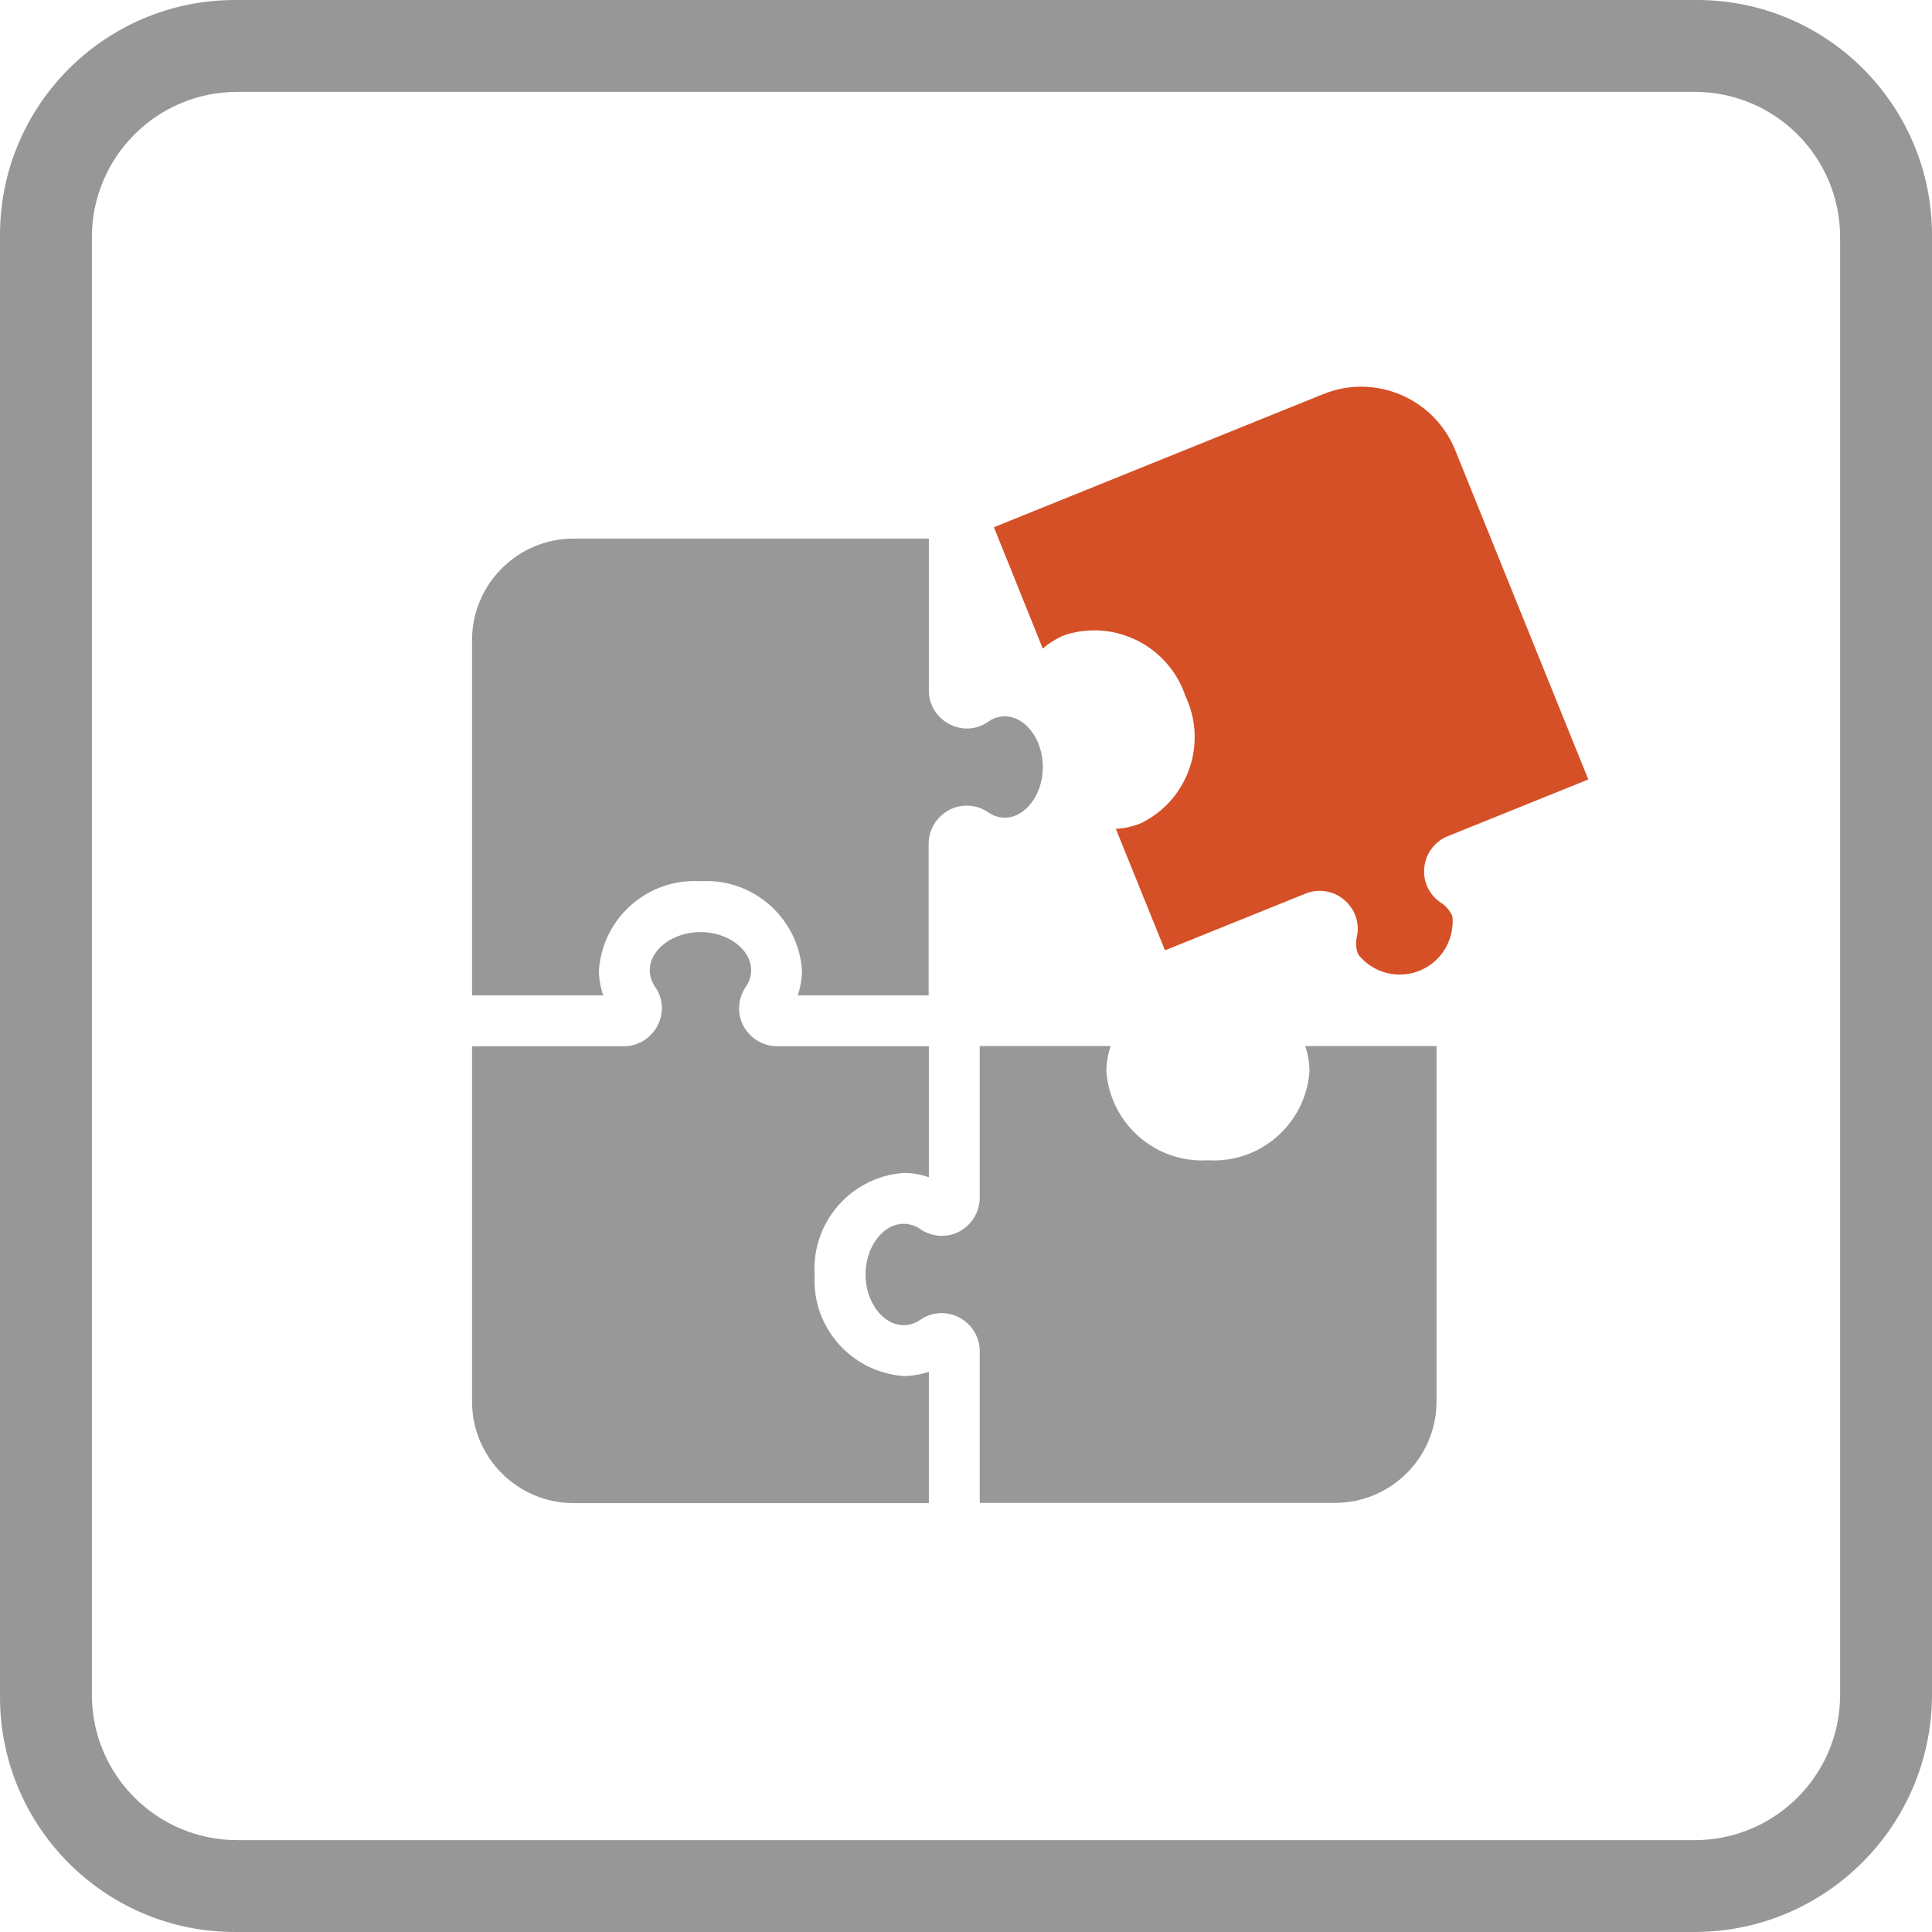
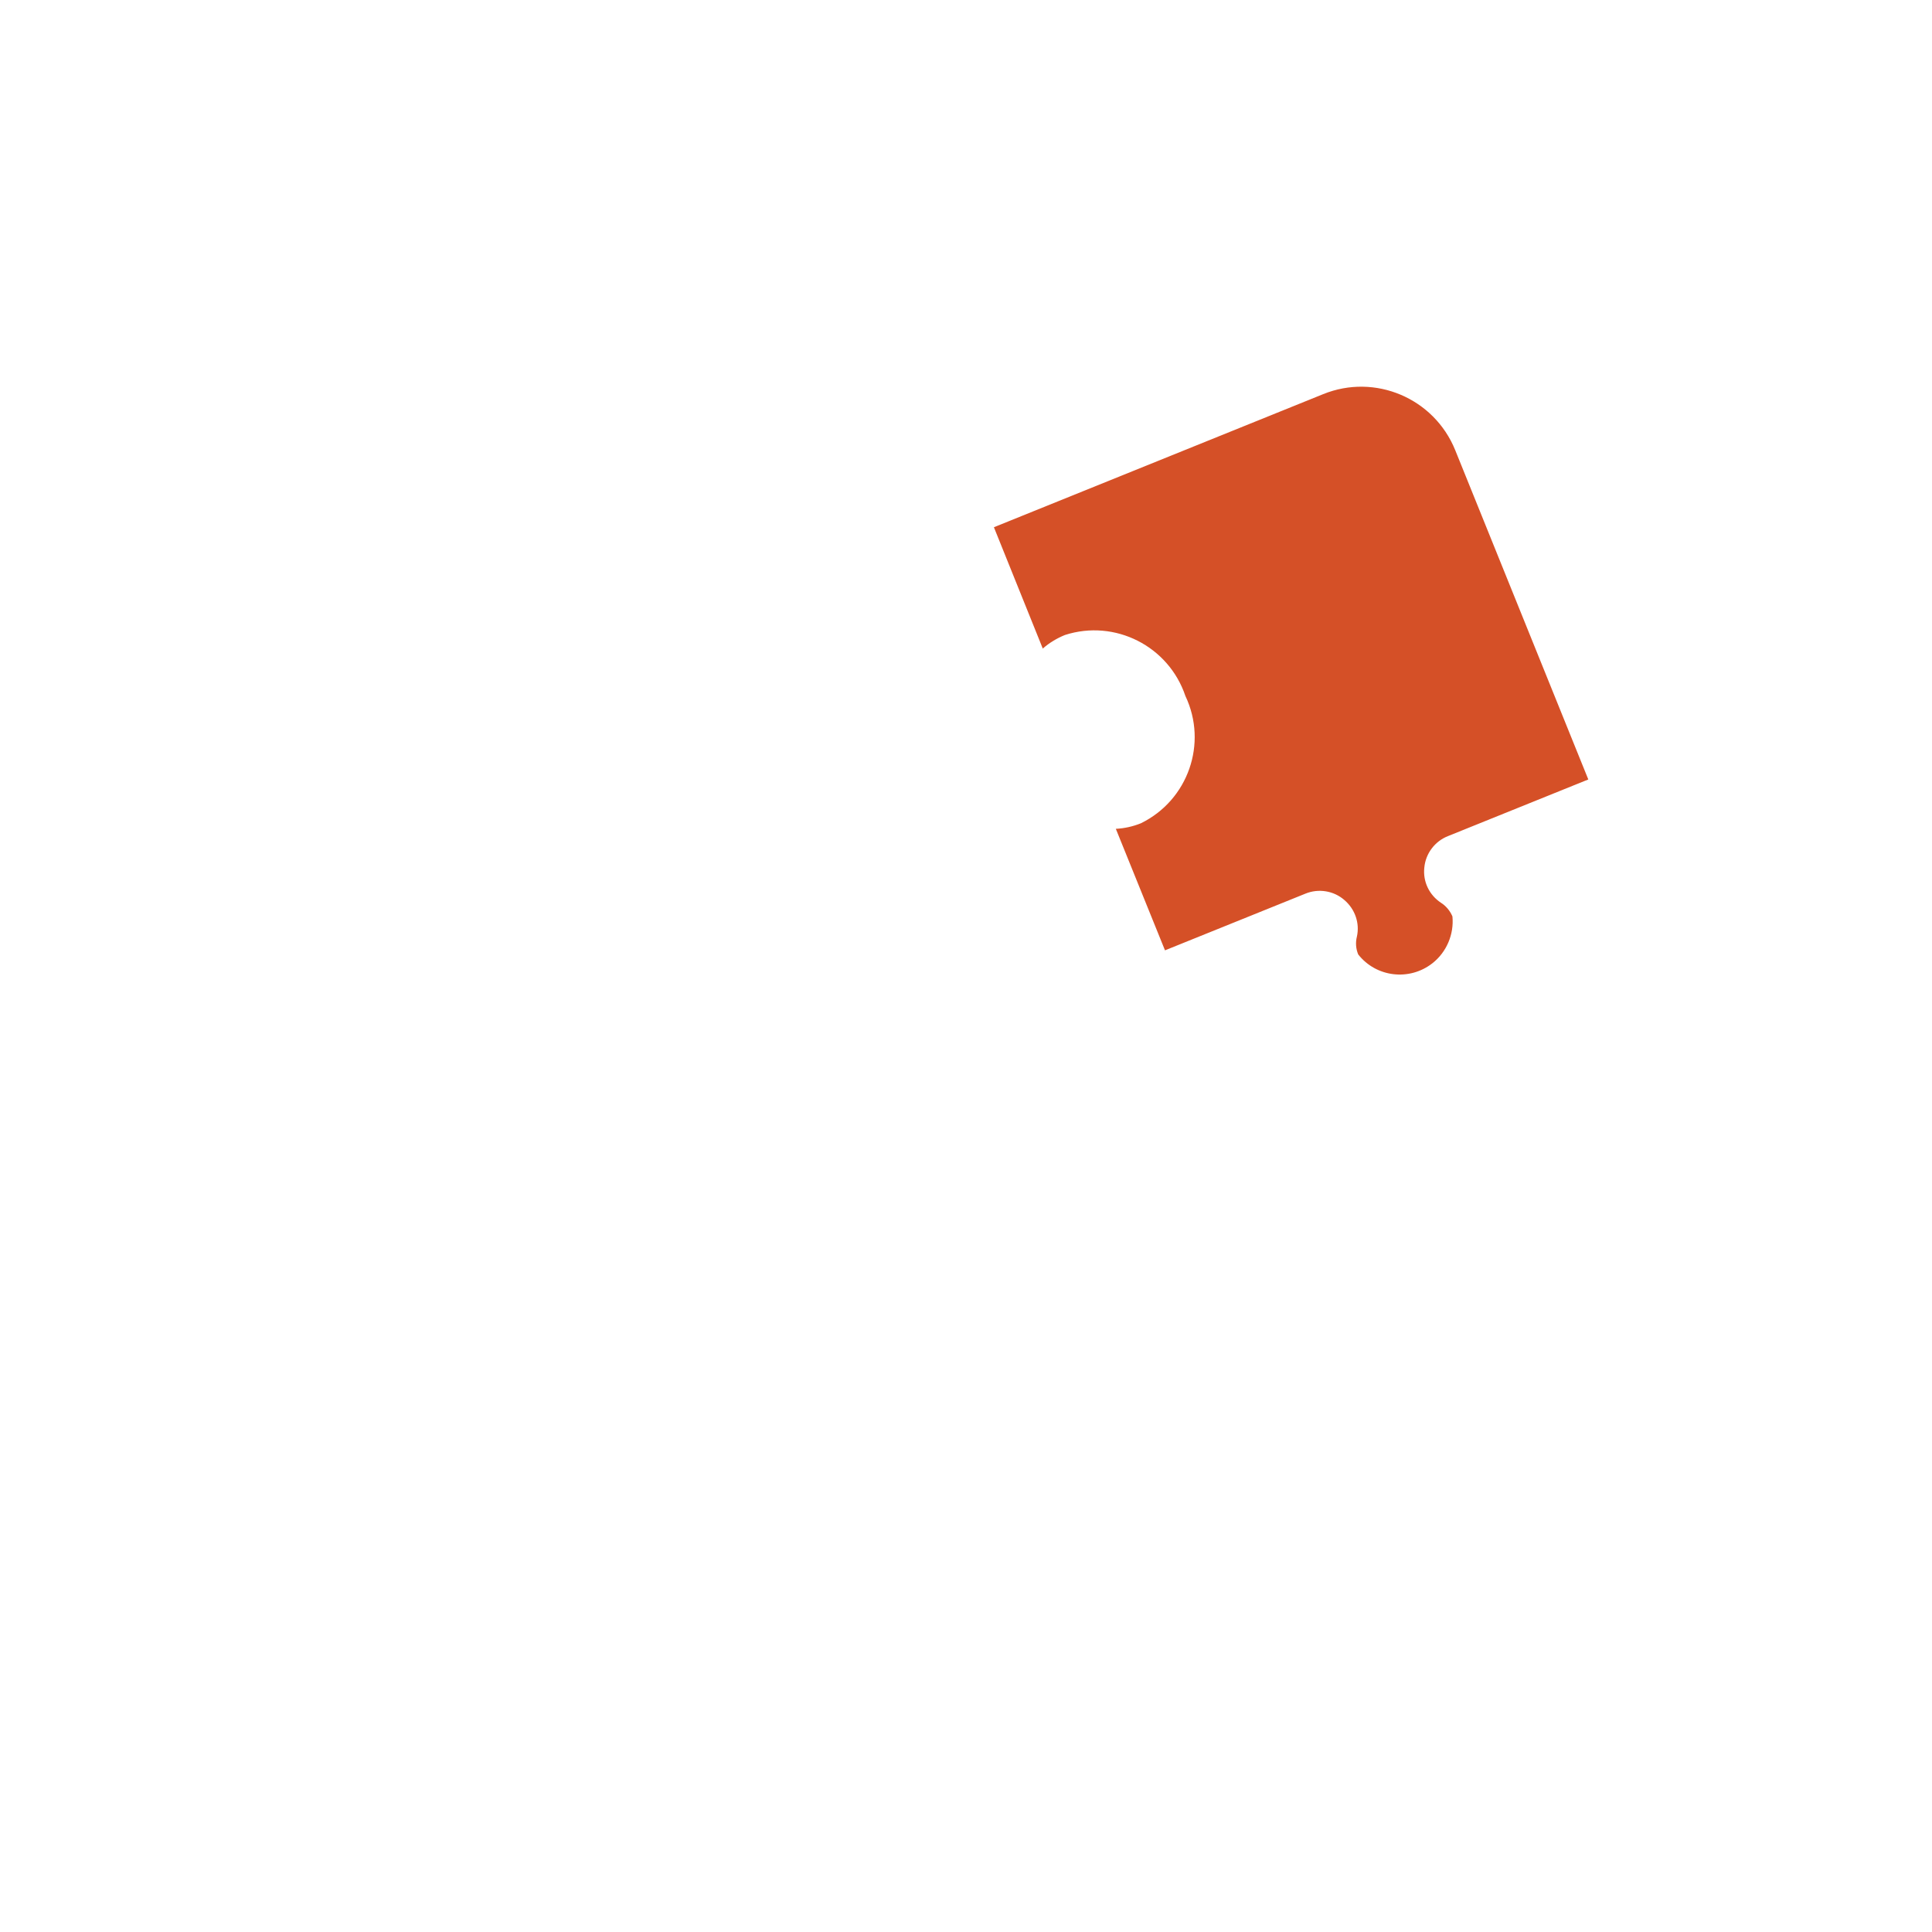
<svg xmlns="http://www.w3.org/2000/svg" id="Layer_1" data-name="Layer 1" viewBox="0 0 90 90">
  <defs>
    <style>
      .cls-1 {
        fill: none;
      }

      .cls-2 {
        fill: #979797;
      }

      .cls-3 {
        fill: #d55027;
      }

      .cls-4 {
        fill: #989898;
      }

      .cls-5 {
        clip-path: url(#clippath);
      }
    </style>
    <clipPath id="clippath">
-       <rect class="cls-1" x="0" y="0" width="90" height="90" />
-     </clipPath>
+       </clipPath>
  </defs>
  <g class="cls-5">
    <g id="Group_159" data-name="Group 159">
-       <path id="Path_206" data-name="Path 206" class="cls-2" d="M79,90H11C4.95,90.03.03,85.15,0,79.1c0-.03,0-.07,0-.1V11C-.03,4.95,4.85.03,10.9,0c.03,0,.07,0,.1,0h68c6.05-.03,10.97,4.85,11,10.9,0,.03,0,.07,0,.1v68c-.04,6.06-4.94,10.96-11,11M11,4.28c-3.7.03-6.69,3.02-6.72,6.72v68c.03,3.7,3.02,6.69,6.72,6.72h68c3.7-.03,6.69-3.02,6.72-6.72V11c-.03-3.7-3.02-6.69-6.72-6.72H11Z" />
-     </g>
+       </g>
  </g>
  <g>
-     <path class="cls-4" d="M28.1,46.37c-.13-.38-.2-.78-.2-1.18.18-2.44,2.28-4.29,4.73-4.14,2.44-.15,4.55,1.7,4.73,4.14,0,.4-.07.8-.2,1.18h6.1v-7.06c0-.66.37-1.27.96-1.58.57-.3,1.26-.26,1.8.1.23.17.51.26.79.26.96,0,1.77-1.08,1.77-2.36s-.81-2.36-1.77-2.36c-.28,0-.56.09-.79.26-.53.37-1.22.41-1.8.1-.59-.31-.96-.91-.95-1.58v-7.06h-16.55c-2.61,0-4.73,2.12-4.73,4.73v16.55h6.1Z" />
    <path class="cls-3" d="M48.59,30.2c.3-.26.65-.47,1.02-.62,2.33-.75,4.83.52,5.61,2.84,1.05,2.21.13,4.85-2.07,5.93-.37.15-.77.24-1.17.26l2.29,5.66,6.54-2.64c.61-.25,1.32-.14,1.82.3.49.42.72,1.07.58,1.7-.07.28-.05.56.06.83.84,1.07,2.39,1.25,3.46.41.66-.52,1.01-1.35.93-2.18-.11-.26-.3-.49-.54-.64-.54-.36-.84-.98-.77-1.63.06-.66.49-1.23,1.1-1.47l6.54-2.64-6.2-15.34c-.98-2.42-3.73-3.59-6.15-2.61h0l-15.34,6.2,2.28,5.66h0Z" />
-     <path class="cls-4" d="M60.8,48.73c.13.38.2.78.2,1.18-.18,2.44-2.28,4.29-4.73,4.14-2.44.15-4.55-1.7-4.73-4.14,0-.4.07-.8.2-1.18h-6.1v7.06c0,.66-.37,1.27-.95,1.58-.57.3-1.26.26-1.8-.1-.23-.17-.51-.26-.8-.26-.96,0-1.77,1.08-1.77,2.36s.81,2.36,1.77,2.36c.29,0,.56-.09.8-.26.53-.36,1.22-.4,1.79-.1.59.31.96.91.96,1.58v7.06h16.55c2.61,0,4.73-2.12,4.73-4.73v-16.55h-6.11Z" />
-     <path class="cls-4" d="M43.27,63.9c-.38.13-.78.2-1.18.2-2.44-.18-4.29-2.28-4.14-4.73-.15-2.44,1.7-4.55,4.14-4.73.4,0,.8.07,1.18.2v-6.1h-7.06c-.66,0-1.27-.37-1.58-.95-.3-.57-.26-1.26.1-1.8.17-.23.26-.51.26-.8,0-.96-1.08-1.77-2.36-1.77s-2.36.81-2.36,1.77c0,.29.09.56.26.8.37.53.4,1.22.1,1.79-.31.59-.91.96-1.58.96h-7.06v16.55c0,2.61,2.12,4.73,4.73,4.73h16.55v-6.1h0Z" />
  </g>
</svg>